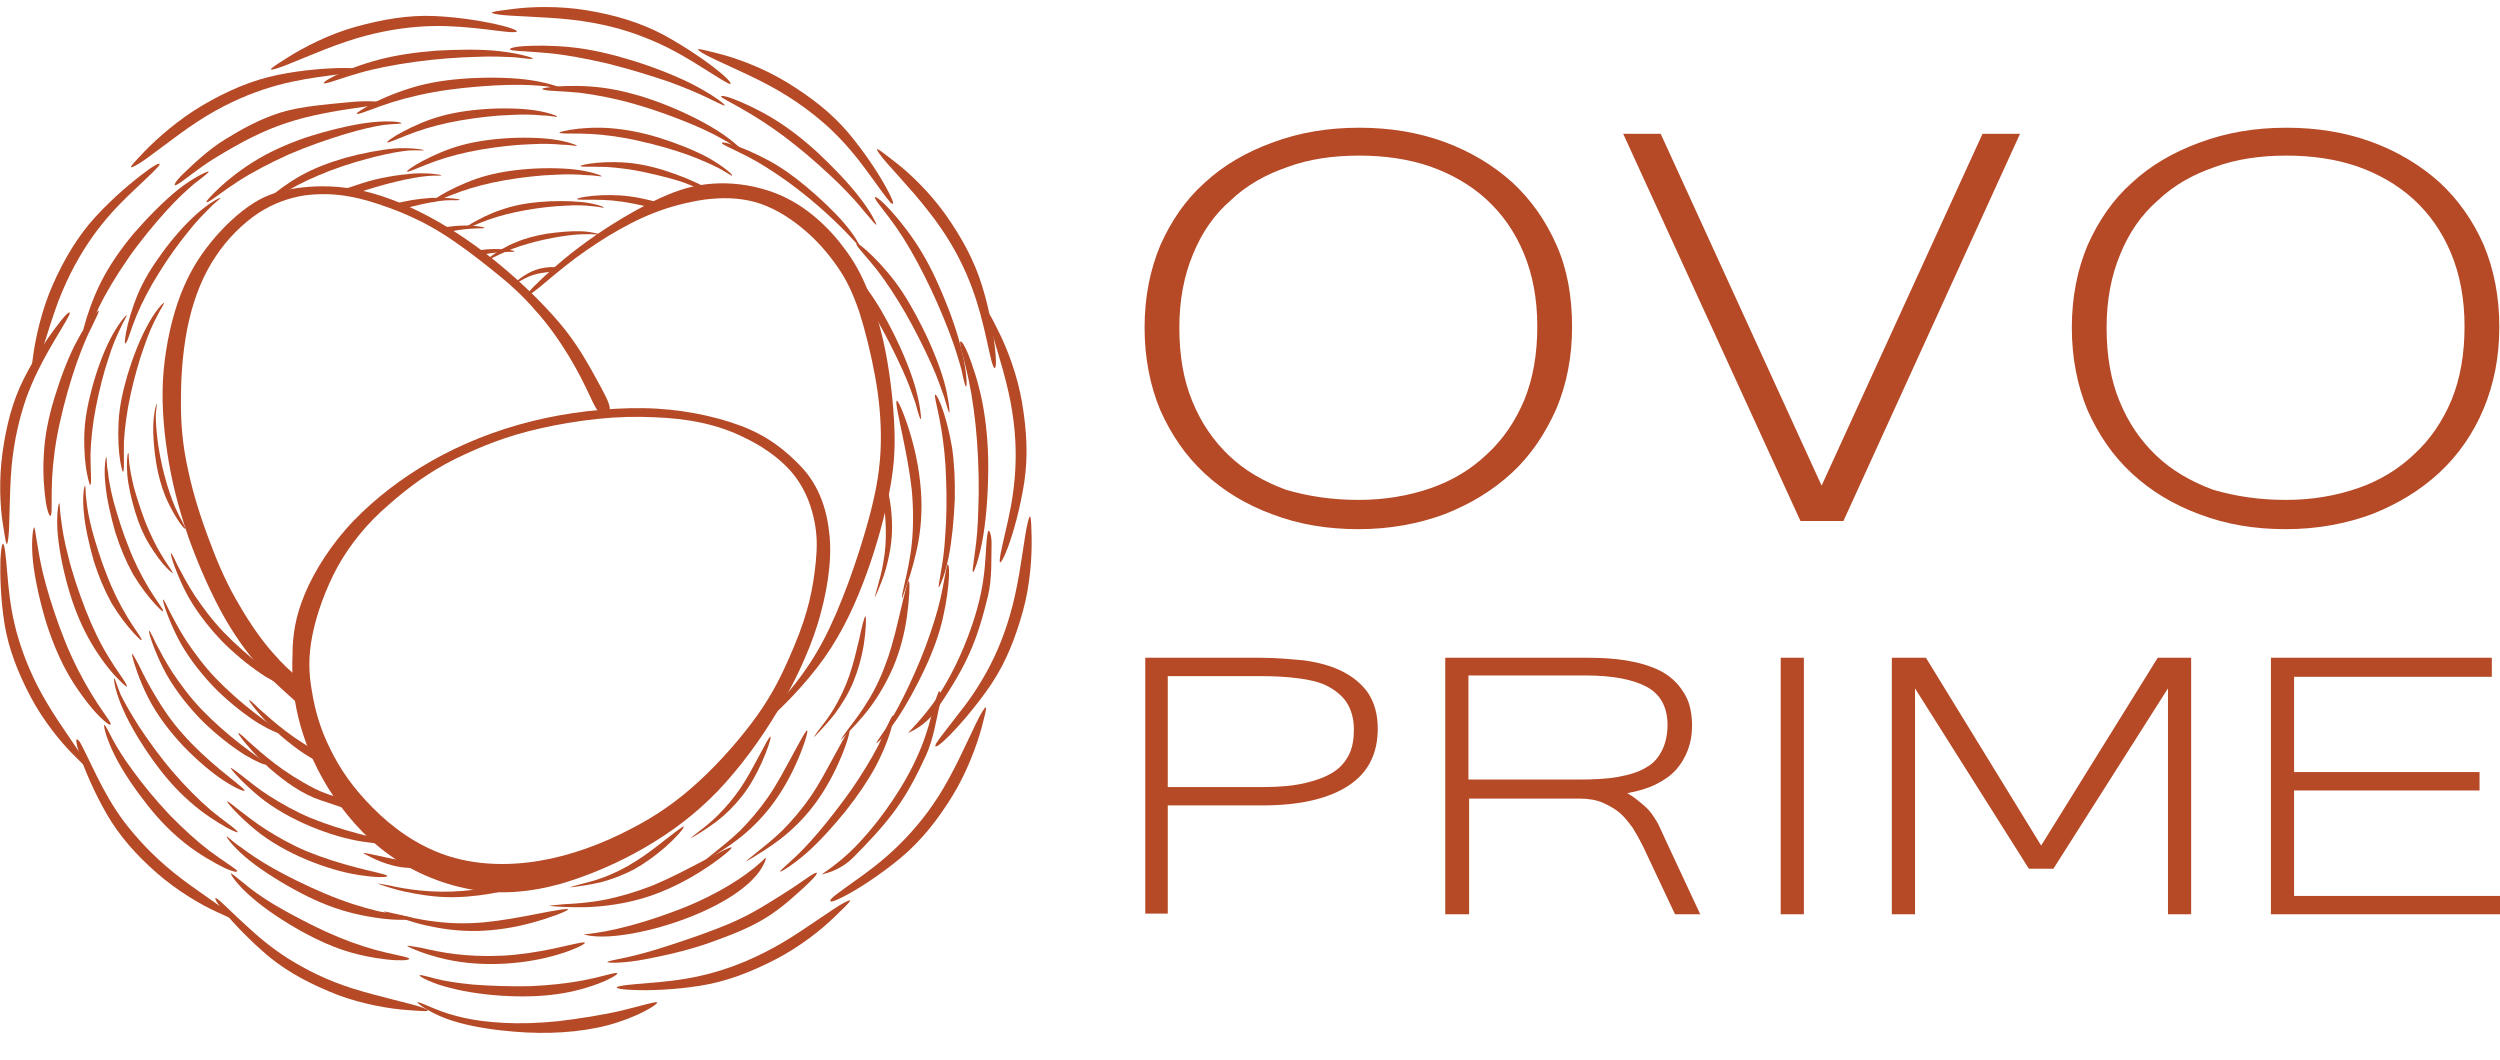
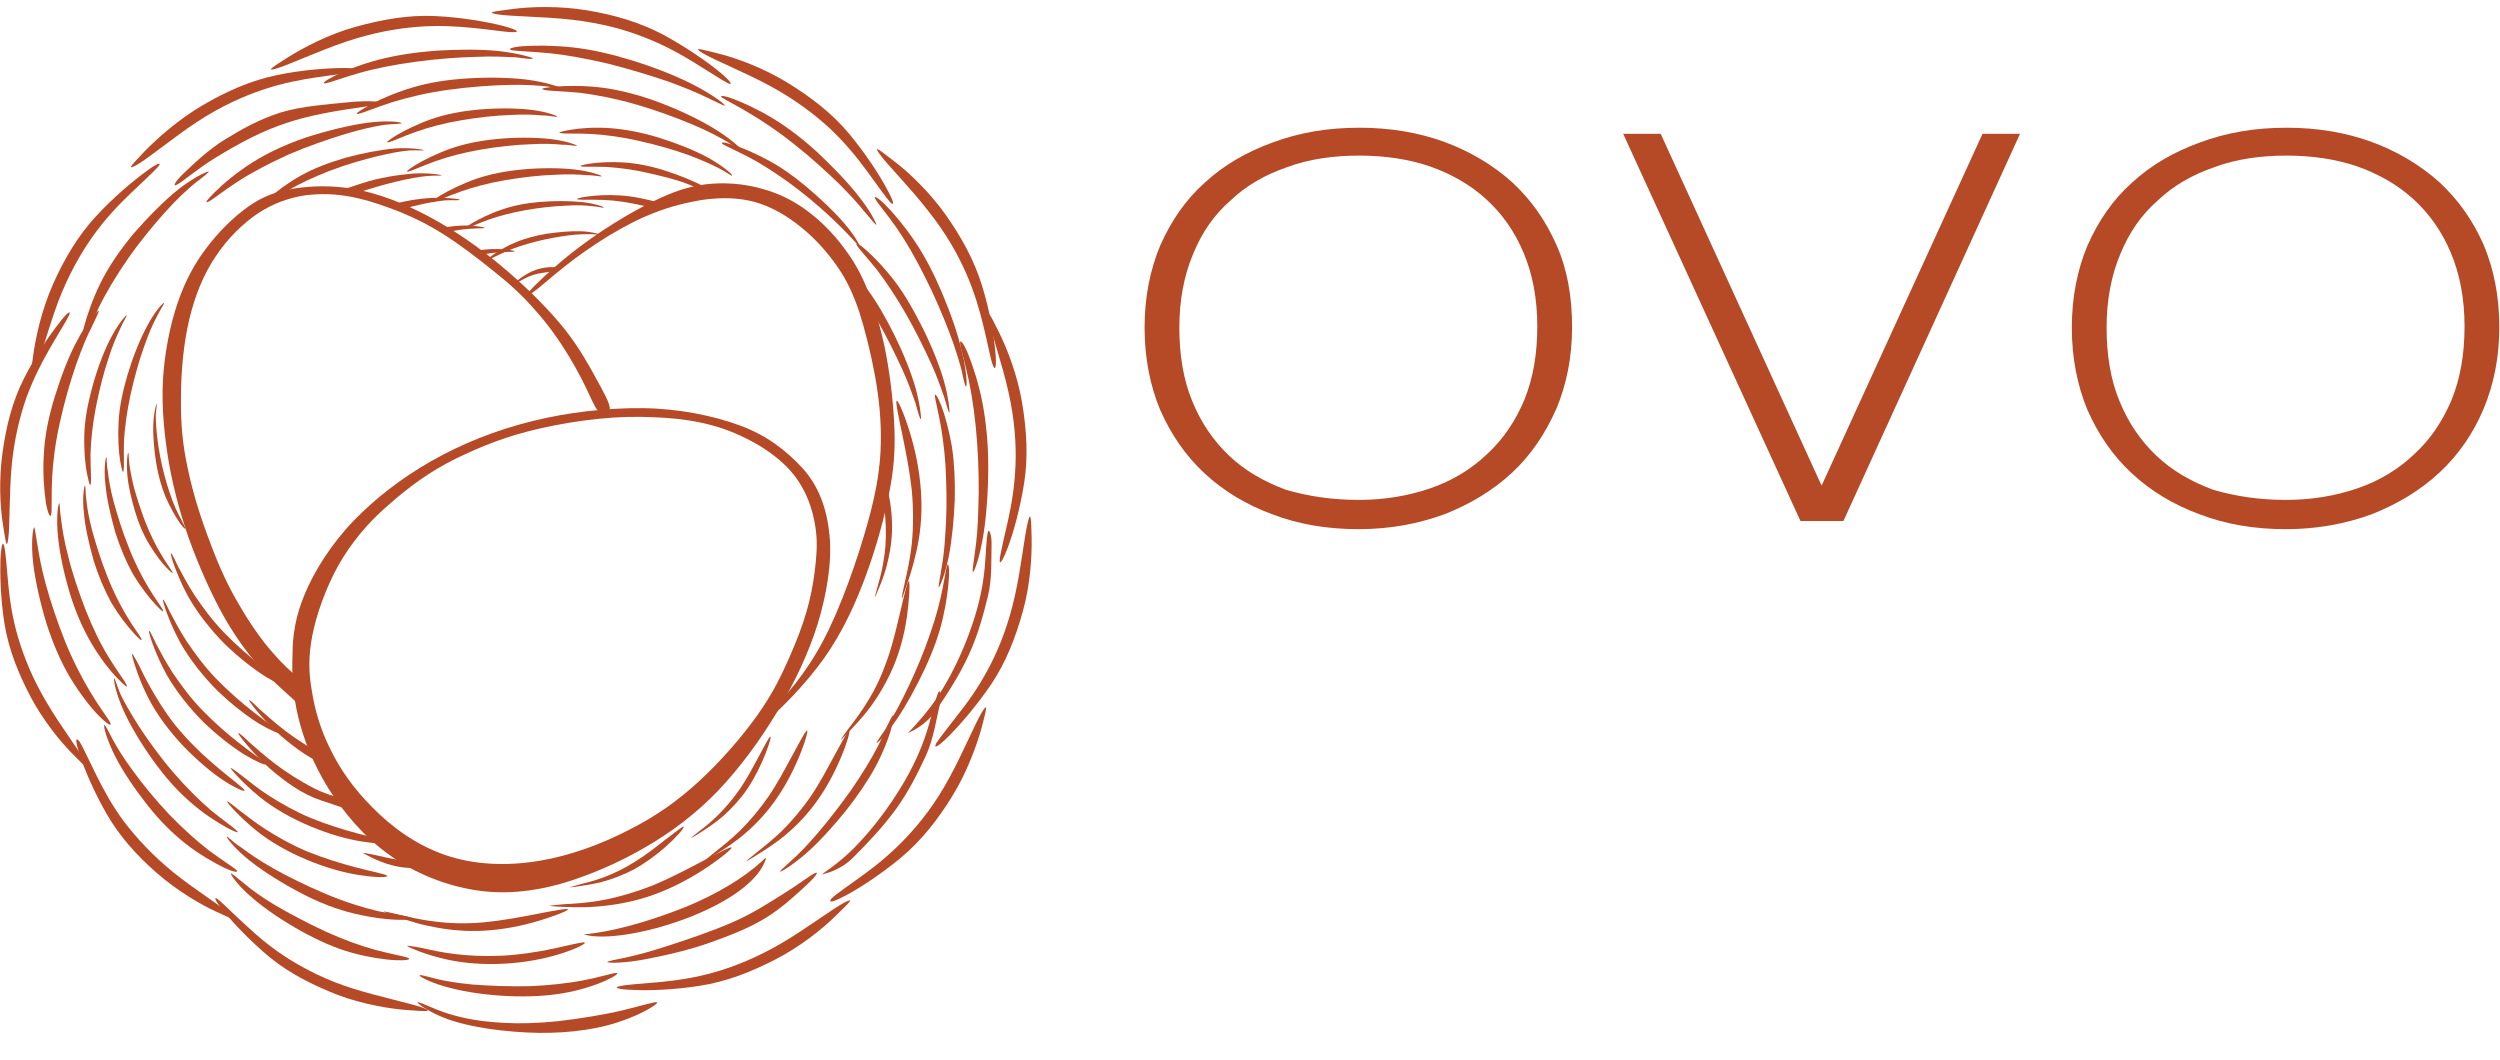
<svg xmlns="http://www.w3.org/2000/svg" width="210" height="89" viewBox="0 0 210 89" fill="none">
  <path fill-rule="evenodd" clip-rule="evenodd" d="M35.261 81.975C35.399 82.113 36.371 82.633 37.794 82.979C39.217 83.36 41.056 83.603 42.722 83.672C44.387 83.741 45.88 83.672 47.302 83.429C48.725 83.187 50.079 82.737 50.911 82.356C51.744 81.975 52.057 81.698 51.71 81.732C51.328 81.767 50.287 82.113 48.968 82.356C47.684 82.598 46.157 82.771 44.492 82.841C42.826 82.875 41.056 82.806 39.703 82.702C38.349 82.564 37.447 82.425 36.614 82.217C35.816 82.009 35.122 81.802 35.261 81.975Z" fill="#B64926" />
  <path fill-rule="evenodd" clip-rule="evenodd" d="M34.358 79.55C34.809 79.793 36.336 80.382 38.002 80.693C39.668 81.005 41.403 81.04 43.034 80.901C44.665 80.763 46.192 80.416 47.337 80.035C48.482 79.654 49.281 79.239 49.107 79.169C48.934 79.1 47.788 79.412 46.469 79.689C45.151 79.966 43.624 80.209 42.166 80.278C40.709 80.347 39.321 80.278 38.21 80.139C37.065 80.001 36.163 79.793 35.399 79.62C34.566 79.481 33.907 79.343 34.358 79.55Z" fill="#B64926" />
  <path fill-rule="evenodd" clip-rule="evenodd" d="M35.087 84.226C35.191 84.399 36.197 85.092 37.516 85.577C38.835 86.061 40.501 86.373 42.028 86.546C43.554 86.719 44.943 86.789 46.261 86.754C47.615 86.719 48.899 86.581 50.113 86.338C51.328 86.096 52.473 85.715 53.48 85.265C54.486 84.815 55.353 84.261 55.18 84.191C55.007 84.122 53.827 84.503 52.23 84.884C50.634 85.265 48.586 85.577 46.851 85.784C45.116 85.958 43.624 85.992 42.34 85.923C41.056 85.854 39.945 85.715 39.008 85.507C38.071 85.299 37.308 85.057 36.544 84.745C35.781 84.434 34.983 84.053 35.087 84.226Z" fill="#B64926" />
  <path fill-rule="evenodd" clip-rule="evenodd" d="M32.901 76.849C33.491 77.057 34.601 77.472 35.85 77.75C37.1 78.027 38.557 78.234 40.084 78.2C41.611 78.165 43.173 77.923 44.7 77.507C46.227 77.091 47.65 76.537 47.719 76.399C47.788 76.26 46.47 76.503 45.047 76.78C43.624 77.057 42.132 77.334 40.674 77.472C39.217 77.611 37.759 77.576 36.51 77.403C35.261 77.265 34.185 76.988 33.456 76.814C32.727 76.641 32.38 76.572 32.276 76.572C32.172 76.572 32.311 76.641 32.901 76.849Z" fill="#B64926" />
  <path fill-rule="evenodd" clip-rule="evenodd" d="M18.811 76.572C19.575 77.507 20.998 79.031 22.663 80.416C24.329 81.767 26.238 82.737 28.355 83.568C30.471 84.364 32.762 84.745 34.254 84.849C35.746 84.953 36.475 85.022 35.503 84.641C34.532 84.295 31.894 83.741 29.673 83.048C27.452 82.356 25.717 81.455 24.26 80.555C22.837 79.654 21.726 78.719 20.685 77.749C19.644 76.814 18.707 75.845 18.291 75.533C17.909 75.256 18.048 75.637 18.811 76.572Z" fill="#B64926" />
  <path fill-rule="evenodd" clip-rule="evenodd" d="M6.7 63.411C7.082 64.589 7.88 66.494 8.956 68.364C10.031 70.234 11.454 71.827 13.155 73.317C14.855 74.806 16.833 75.983 18.221 76.607C19.575 77.23 20.234 77.542 19.471 76.884C18.707 76.191 16.417 74.771 14.612 73.317C12.808 71.862 11.489 70.407 10.448 69.057C9.441 67.706 8.747 66.424 8.123 65.178C7.498 63.931 6.943 62.684 6.665 62.269C6.318 61.853 6.318 62.234 6.7 63.411Z" fill="#B64926" />
  <path fill-rule="evenodd" clip-rule="evenodd" d="M0.037 46.995C0.002 48.208 0.037 50.286 0.384 52.433C0.731 54.545 1.529 56.554 2.57 58.528C3.611 60.502 5.069 62.303 6.145 63.377C7.22 64.451 7.706 64.97 7.22 64.07C6.735 63.169 5.104 61.022 3.924 59.013C2.744 57.039 2.015 55.203 1.529 53.576C1.043 51.948 0.835 50.493 0.696 49.108C0.558 47.723 0.488 46.372 0.349 45.887C0.245 45.402 0.106 45.749 0.037 46.995Z" fill="#B64926" />
  <path fill-rule="evenodd" clip-rule="evenodd" d="M4.93 27.185C4.167 28.155 2.987 29.852 2.015 31.791C1.044 33.696 0.523 35.774 0.211 38.026C-0.102 40.242 0.002 42.562 0.245 44.052C0.488 45.541 0.558 46.233 0.696 45.229C0.835 44.225 0.766 41.523 0.974 39.203C1.182 36.917 1.668 34.978 2.223 33.385C2.813 31.791 3.473 30.51 4.167 29.298C4.861 28.086 5.59 26.943 5.798 26.493C6.006 26.008 5.659 26.216 4.93 27.185Z" fill="#B64926" />
  <path fill-rule="evenodd" clip-rule="evenodd" d="M12.218 14.44C11.177 15.202 9.546 16.553 8.019 18.215C6.526 19.843 5.381 21.783 4.444 23.895C3.507 26.008 2.987 28.363 2.779 29.921C2.57 31.48 2.466 32.207 2.917 31.237C3.334 30.268 4.063 27.566 4.895 25.315C5.763 23.064 6.769 21.298 7.776 19.878C8.782 18.458 9.823 17.349 10.864 16.345C11.905 15.341 12.947 14.406 13.293 13.99C13.641 13.575 13.224 13.678 12.218 14.44Z" fill="#B64926" />
  <path fill-rule="evenodd" clip-rule="evenodd" d="M28.91 5.713C27.626 5.713 25.474 5.851 23.288 6.302C21.102 6.752 19.054 7.652 17.041 8.83C15.029 10.007 13.224 11.601 12.148 12.709C11.072 13.852 10.552 14.371 11.489 13.852C12.426 13.332 14.578 11.531 16.59 10.215C18.603 8.899 20.477 8.068 22.143 7.514C23.808 6.96 25.301 6.683 26.724 6.475C28.146 6.267 29.569 6.128 30.055 5.99C30.576 5.886 30.194 5.713 28.91 5.713Z" fill="#B64926" />
  <path fill-rule="evenodd" clip-rule="evenodd" d="M42.132 2.146C40.882 1.834 38.766 1.453 36.544 1.349C34.324 1.245 32.137 1.626 29.881 2.25C27.626 2.873 25.509 3.981 24.19 4.812C22.872 5.644 22.247 6.059 23.253 5.747C24.294 5.436 26.793 4.258 29.083 3.496C31.339 2.734 33.352 2.388 35.122 2.25C36.892 2.111 38.384 2.215 39.807 2.353C41.264 2.492 42.652 2.734 43.173 2.7C43.693 2.7 43.381 2.457 42.132 2.146Z" fill="#B64926" />
  <path fill-rule="evenodd" clip-rule="evenodd" d="M60.42 6.025C59.449 5.228 57.679 3.981 55.701 2.908C53.722 1.869 51.606 1.245 49.281 0.864C46.99 0.483 44.561 0.553 43.034 0.76C41.472 0.968 40.744 1.037 41.819 1.211C42.861 1.384 45.671 1.384 48.066 1.661C50.46 1.938 52.404 2.457 54.069 3.115C55.701 3.739 57.019 4.466 58.269 5.228C59.518 5.99 60.663 6.752 61.149 6.994C61.6 7.202 61.392 6.821 60.42 6.025Z" fill="#B64926" />
  <path fill-rule="evenodd" clip-rule="evenodd" d="M74.475 15.826C73.885 14.717 72.705 12.882 71.282 11.185C69.859 9.488 68.09 8.137 66.112 6.925C64.133 5.713 61.878 4.882 60.351 4.501C58.824 4.12 58.13 3.912 59.032 4.466C59.934 5.02 62.537 6.059 64.654 7.202C66.771 8.345 68.402 9.592 69.686 10.769C70.97 11.981 71.907 13.124 72.774 14.302C73.642 15.479 74.44 16.622 74.787 17.003C75.169 17.349 75.1 16.969 74.475 15.826Z" fill="#B64926" />
  <path fill-rule="evenodd" clip-rule="evenodd" d="M83.602 29.506C83.498 28.259 83.151 26.112 82.491 23.999C81.832 21.852 80.756 19.912 79.437 18.042C78.084 16.137 76.349 14.475 75.1 13.54C73.85 12.57 73.295 12.12 73.92 12.986C74.544 13.852 76.522 15.826 77.98 17.73C79.472 19.601 80.478 21.402 81.173 22.995C81.867 24.588 82.283 26.042 82.63 27.462C82.977 28.882 83.22 30.268 83.428 30.753C83.602 31.168 83.741 30.787 83.602 29.506Z" fill="#B64926" />
  <path fill-rule="evenodd" clip-rule="evenodd" d="M84.643 46.026C85.094 44.848 85.684 42.77 86.031 40.554C86.378 38.337 86.239 36.155 85.857 33.835C85.476 31.549 84.608 29.298 83.914 27.913C83.22 26.527 82.908 25.835 83.081 26.908C83.255 27.947 84.192 30.579 84.712 32.934C85.233 35.255 85.372 37.298 85.302 39.065C85.233 40.831 84.99 42.285 84.677 43.705C84.365 45.125 84.018 46.476 83.984 46.995C83.914 47.515 84.192 47.203 84.643 46.026Z" fill="#B64926" />
  <path fill-rule="evenodd" clip-rule="evenodd" d="M79.68 61.853C80.583 60.953 82.005 59.325 83.255 57.489C84.504 55.619 85.302 53.576 85.927 51.325C86.552 49.073 86.69 46.684 86.656 45.125C86.621 43.567 86.586 42.84 86.343 43.844C86.066 44.883 85.788 47.653 85.267 49.974C84.747 52.329 84.018 54.234 83.22 55.792C82.422 57.351 81.589 58.597 80.687 59.74C79.819 60.883 78.917 61.992 78.639 62.442C78.396 62.927 78.778 62.753 79.68 61.853Z" fill="#B64926" />
  <path fill-rule="evenodd" clip-rule="evenodd" d="M71.039 75.221C72.15 74.633 73.989 73.455 75.689 72.035C77.39 70.615 78.778 68.849 79.993 66.875C81.207 64.901 82.04 62.65 82.457 61.126C82.838 59.636 83.046 58.909 82.491 59.81C81.936 60.71 80.86 63.308 79.715 65.386C78.57 67.498 77.32 69.091 76.106 70.373C74.891 71.654 73.746 72.589 72.566 73.455C71.386 74.321 70.241 75.083 69.859 75.464C69.512 75.879 69.929 75.81 71.039 75.221Z" fill="#B64926" />
  <path fill-rule="evenodd" clip-rule="evenodd" d="M53.167 83.152C54.451 83.222 56.603 83.152 58.789 82.806C61.01 82.46 63.058 81.663 65.14 80.59C67.222 79.516 69.096 78.027 70.206 76.918C71.317 75.845 71.872 75.325 70.935 75.81C69.998 76.295 67.743 77.992 65.695 79.204C63.613 80.416 61.739 81.178 60.038 81.663C58.338 82.148 56.846 82.356 55.423 82.494C53.965 82.633 52.577 82.702 52.057 82.841C51.502 82.945 51.883 83.118 53.167 83.152Z" fill="#B64926" />
  <path fill-rule="evenodd" clip-rule="evenodd" d="M19.401 73.42C19.471 73.628 20.095 74.494 21.206 75.429C22.316 76.399 23.843 77.403 25.335 78.234C26.793 79.031 28.181 79.654 29.569 80.035C30.957 80.416 32.38 80.624 33.282 80.659C34.185 80.693 34.601 80.59 34.254 80.451C33.907 80.312 32.797 80.139 31.547 79.793C30.263 79.447 28.84 78.927 27.314 78.234C25.821 77.542 24.26 76.711 23.08 76.018C21.935 75.325 21.171 74.771 20.512 74.217C19.887 73.732 19.332 73.213 19.401 73.42Z" fill="#B64926" />
  <path fill-rule="evenodd" clip-rule="evenodd" d="M8.747 60.918C8.713 61.126 8.99 62.165 9.65 63.481C10.309 64.797 11.35 66.321 12.391 67.637C13.432 68.953 14.473 69.992 15.619 70.892C16.764 71.793 18.013 72.485 18.846 72.901C19.679 73.282 20.095 73.317 19.852 73.074C19.575 72.832 18.638 72.243 17.562 71.446C16.521 70.65 15.376 69.611 14.23 68.433C13.085 67.221 11.975 65.87 11.177 64.762C10.379 63.688 9.893 62.892 9.476 62.13C9.094 61.403 8.782 60.745 8.747 60.918Z" fill="#B64926" />
  <path fill-rule="evenodd" clip-rule="evenodd" d="M2.848 44.329C2.744 44.502 2.605 45.679 2.779 47.238C2.952 48.796 3.403 50.736 3.924 52.433C4.479 54.13 5.104 55.584 5.902 56.935C6.7 58.251 7.637 59.463 8.331 60.156C9.025 60.849 9.407 61.056 9.268 60.71C9.094 60.364 8.366 59.429 7.637 58.217C6.908 57.004 6.145 55.55 5.485 53.922C4.826 52.294 4.236 50.493 3.854 49.108C3.473 47.723 3.299 46.718 3.16 45.852C2.987 44.917 2.917 44.121 2.848 44.329Z" fill="#B64926" />
  <path fill-rule="evenodd" clip-rule="evenodd" d="M8.262 26.112C8.088 26.216 7.29 27.081 6.561 28.467C5.798 29.817 5.104 31.688 4.583 33.385C4.063 35.082 3.75 36.675 3.681 38.199C3.577 39.757 3.715 41.246 3.854 42.216C4.028 43.186 4.236 43.567 4.305 43.186C4.375 42.805 4.305 41.593 4.375 40.207C4.444 38.787 4.652 37.16 5.034 35.463C5.416 33.731 5.936 31.93 6.422 30.545C6.908 29.194 7.29 28.259 7.706 27.462C8.053 26.701 8.435 26.008 8.262 26.112Z" fill="#B64926" />
  <path fill-rule="evenodd" clip-rule="evenodd" d="M17.493 14.406C17.284 14.44 16.243 14.925 14.994 15.895C13.779 16.865 12.391 18.285 11.211 19.635C10.066 21.021 9.164 22.337 8.47 23.722C7.776 25.107 7.29 26.562 7.047 27.497C6.804 28.432 6.873 28.917 7.082 28.571C7.29 28.224 7.706 27.116 8.296 25.835C8.921 24.553 9.754 23.168 10.76 21.713C11.767 20.259 12.981 18.804 13.953 17.73C14.925 16.657 15.653 15.999 16.347 15.41C17.076 14.856 17.701 14.371 17.493 14.406Z" fill="#B64926" />
  <path fill-rule="evenodd" clip-rule="evenodd" d="M32.415 8.657C32.207 8.553 30.957 8.414 29.292 8.587C27.626 8.761 25.37 8.899 23.566 9.453C21.726 10.042 20.338 10.838 18.915 11.704C17.493 12.57 16.209 13.817 15.445 14.544C14.682 15.272 14.473 15.722 14.855 15.514C15.237 15.341 16.625 14.163 17.909 13.367C22.733 10.388 25.162 9.73 30.819 8.934C31.756 8.83 32.623 8.761 32.415 8.657Z" fill="#B64926" />
  <path fill-rule="evenodd" clip-rule="evenodd" d="M44.734 4.882C44.561 4.778 43.45 4.466 41.923 4.293C40.362 4.12 38.384 4.154 36.614 4.258C34.844 4.397 33.248 4.639 31.79 5.02C30.333 5.401 28.945 5.955 28.112 6.371C27.279 6.786 26.966 7.064 27.383 6.994C27.765 6.925 28.84 6.509 30.194 6.128C31.513 5.747 33.109 5.436 34.879 5.193C36.614 4.951 38.523 4.812 39.945 4.778C41.403 4.708 42.409 4.778 43.277 4.812C44.11 4.916 44.873 5.02 44.734 4.882Z" fill="#B64926" />
  <path fill-rule="evenodd" clip-rule="evenodd" d="M60.871 8.83C60.767 8.657 59.795 7.929 58.338 7.167C56.88 6.406 54.937 5.644 53.133 5.089C51.328 4.535 49.697 4.154 48.101 3.981C46.504 3.808 44.943 3.808 43.971 3.877C42.999 3.947 42.583 4.12 42.999 4.224C43.416 4.293 44.63 4.328 46.088 4.466C47.545 4.605 49.211 4.916 51.016 5.332C52.82 5.782 54.729 6.371 56.152 6.856C57.575 7.375 58.546 7.791 59.414 8.206C60.281 8.622 61.01 9.003 60.871 8.83Z" fill="#B64926" />
  <path fill-rule="evenodd" clip-rule="evenodd" d="M73.607 18.839C73.573 18.666 73.087 17.696 72.15 16.518C71.248 15.341 69.929 13.99 68.68 12.813C67.43 11.67 66.216 10.735 64.966 9.973C63.717 9.211 62.433 8.622 61.6 8.31C60.767 7.999 60.386 7.999 60.663 8.206C60.975 8.414 61.947 8.899 63.092 9.592C64.237 10.284 65.522 11.15 66.805 12.189C68.124 13.228 69.443 14.44 70.449 15.41C71.421 16.38 72.08 17.107 72.601 17.765C73.191 18.423 73.642 19.047 73.607 18.839Z" fill="#B64926" />
  <path fill-rule="evenodd" clip-rule="evenodd" d="M81.173 32.45C81.242 32.276 81.173 31.099 80.826 29.61C80.478 28.086 79.819 26.216 79.125 24.588C78.431 22.96 77.702 21.54 76.835 20.259C75.967 18.977 75.03 17.869 74.371 17.211C73.711 16.553 73.33 16.38 73.538 16.726C73.711 17.073 74.475 17.938 75.273 19.081C76.071 20.224 76.869 21.609 77.668 23.203C78.466 24.761 79.195 26.493 79.715 27.843C80.236 29.194 80.513 30.164 80.756 31.03C80.93 31.861 81.103 32.623 81.173 32.45Z" fill="#B64926" />
  <path fill-rule="evenodd" clip-rule="evenodd" d="M81.763 48.034C81.901 47.861 82.318 46.684 82.595 44.987C82.873 43.324 83.012 41.142 83.012 39.168C83.012 37.229 82.838 35.497 82.526 33.835C82.214 32.207 81.693 30.649 81.311 29.713C80.93 28.778 80.617 28.432 80.652 28.848C80.687 29.263 81.069 30.476 81.381 31.965C81.693 33.454 81.936 35.22 82.075 37.125C82.214 39.03 82.248 41.108 82.179 42.701C82.144 44.294 82.04 45.368 81.901 46.337C81.763 47.342 81.624 48.208 81.763 48.034Z" fill="#B64926" />
  <path fill-rule="evenodd" clip-rule="evenodd" d="M76.279 61.576C76.453 61.472 77.668 61.022 78.605 59.706C79.507 58.39 80.617 56.693 81.381 54.996C82.144 53.333 82.595 51.671 82.977 50.112C83.359 48.589 83.255 46.788 83.29 45.818C83.324 44.848 83.046 44.329 82.977 44.71C82.665 46.199 83.046 48.45 81.658 52.502C80.791 55.065 79.68 57.178 78.605 58.771C77.529 60.329 76.245 61.576 76.279 61.576Z" fill="#B64926" />
  <path fill-rule="evenodd" clip-rule="evenodd" d="M9.58 57.004C9.546 57.212 9.754 58.286 10.344 59.602C10.934 60.953 11.905 62.546 12.877 63.896C13.849 65.247 14.855 66.39 15.931 67.325C17.007 68.295 18.221 69.057 19.02 69.507C19.818 69.922 20.13 70.026 19.887 69.784C19.644 69.507 18.707 68.883 17.701 68.052C16.694 67.186 15.619 66.113 14.543 64.866C13.467 63.619 12.426 62.165 11.697 61.056C10.968 59.913 10.517 59.117 10.136 58.355C9.789 57.524 9.615 56.831 9.58 57.004Z" fill="#B64926" />
  <path fill-rule="evenodd" clip-rule="evenodd" d="M19.054 70.303C19.124 70.511 19.818 71.377 20.998 72.312C22.177 73.247 23.808 74.252 25.335 75.048C26.862 75.845 28.32 76.399 29.777 76.745C31.235 77.091 32.693 77.265 33.63 77.265C34.566 77.265 34.913 77.23 34.566 77.091C34.219 76.953 33.074 76.814 31.756 76.537C30.437 76.226 28.91 75.741 27.348 75.083C25.787 74.425 24.156 73.628 22.941 72.936C21.726 72.243 20.928 71.689 20.234 71.169C19.471 70.684 18.985 70.096 19.054 70.303Z" fill="#B64926" />
  <path fill-rule="evenodd" clip-rule="evenodd" d="M4.965 42.285C4.861 42.459 4.722 43.567 4.861 44.987C4.999 46.441 5.381 48.242 5.867 49.835C6.353 51.428 6.943 52.779 7.672 54.026C8.4 55.273 9.268 56.381 9.893 57.004C10.517 57.662 10.795 57.836 10.621 57.524C10.483 57.178 9.789 56.312 9.129 55.203C8.435 54.095 7.776 52.71 7.186 51.221C6.596 49.697 6.041 48.034 5.728 46.718C5.381 45.402 5.242 44.502 5.138 43.671C4.999 42.84 5.034 42.112 4.965 42.285Z" fill="#B64926" />
  <path fill-rule="evenodd" clip-rule="evenodd" d="M7.116 40.831C7.047 40.969 6.908 41.87 7.047 43.082C7.151 44.294 7.498 45.783 7.88 47.134C8.296 48.45 8.782 49.593 9.372 50.666C9.997 51.706 10.726 52.641 11.246 53.195C11.767 53.749 11.975 53.922 11.871 53.645C11.732 53.368 11.177 52.641 10.621 51.706C10.066 50.77 9.476 49.627 8.99 48.346C8.47 47.065 8.053 45.679 7.741 44.571C7.463 43.498 7.325 42.701 7.255 42.008C7.151 41.316 7.221 40.692 7.116 40.831Z" fill="#B64926" />
  <path fill-rule="evenodd" clip-rule="evenodd" d="M10.621 26.493C10.483 26.562 9.858 27.324 9.268 28.467C8.678 29.61 8.123 31.134 7.741 32.553C7.359 33.973 7.116 35.255 7.082 36.536C7.047 37.818 7.151 39.065 7.325 39.861C7.498 40.658 7.568 40.935 7.637 40.588C7.672 40.277 7.602 39.272 7.602 38.129C7.637 36.986 7.776 35.636 8.053 34.216C8.331 32.796 8.713 31.272 9.094 30.164C9.441 29.021 9.789 28.259 10.101 27.601C10.379 26.943 10.76 26.423 10.621 26.493Z" fill="#B64926" />
-   <path fill-rule="evenodd" clip-rule="evenodd" d="M18.499 16.622C18.325 16.657 17.493 17.107 16.521 17.973C15.549 18.839 14.473 20.051 13.606 21.263C12.738 22.441 12.044 23.584 11.558 24.761C11.072 25.939 10.726 27.151 10.587 27.947C10.448 28.744 10.448 29.021 10.621 28.744C10.795 28.467 11.038 27.532 11.489 26.458C11.94 25.384 12.565 24.172 13.328 22.96C14.092 21.713 14.994 20.466 15.757 19.531C16.486 18.596 17.076 18.008 17.597 17.488C18.117 16.934 18.672 16.588 18.499 16.622Z" fill="#B64926" />
  <path fill-rule="evenodd" clip-rule="evenodd" d="M33.699 10.319C33.525 10.215 32.346 10.111 30.819 10.319C29.292 10.527 27.348 11.012 25.648 11.566C23.947 12.155 22.524 12.813 21.206 13.644C19.887 14.475 18.742 15.445 18.048 16.137C17.354 16.83 17.146 17.107 17.527 16.934C17.874 16.761 18.811 15.999 19.991 15.237C21.171 14.475 22.629 13.713 24.225 12.986C25.821 12.293 27.626 11.67 29.014 11.254C30.402 10.838 31.374 10.631 32.241 10.492C33.109 10.388 33.907 10.423 33.699 10.319Z" fill="#B64926" />
  <path fill-rule="evenodd" clip-rule="evenodd" d="M47.476 7.548C47.303 7.41 46.227 6.994 44.7 6.752C43.173 6.509 41.16 6.475 39.39 6.579C37.62 6.683 36.024 6.925 34.566 7.375C33.074 7.825 31.686 8.449 30.853 8.934C30.02 9.419 29.743 9.626 30.125 9.557C30.506 9.488 31.617 9.003 32.935 8.587C34.289 8.172 35.885 7.791 37.62 7.548C39.355 7.306 41.264 7.167 42.687 7.133C44.145 7.098 45.116 7.167 46.019 7.271C46.886 7.41 47.615 7.687 47.476 7.548Z" fill="#B64926" />
  <path fill-rule="evenodd" clip-rule="evenodd" d="M46.782 9.765C46.643 9.661 45.741 9.349 44.492 9.211C43.242 9.072 41.611 9.072 40.154 9.211C38.696 9.349 37.447 9.592 36.232 10.007C35.052 10.423 33.942 10.977 33.248 11.393C32.588 11.808 32.346 12.016 32.658 11.947C32.97 11.877 33.838 11.462 34.913 11.081C35.989 10.7 37.273 10.354 38.696 10.111C40.119 9.869 41.646 9.696 42.826 9.661C44.006 9.592 44.804 9.626 45.533 9.696C46.296 9.696 46.886 9.903 46.782 9.765Z" fill="#B64926" />
  <path fill-rule="evenodd" clip-rule="evenodd" d="M62.433 12.778C62.364 12.57 61.531 11.774 60.212 10.942C58.893 10.111 57.089 9.245 55.423 8.622C53.757 7.999 52.196 7.583 50.669 7.375C49.142 7.167 47.615 7.202 46.643 7.271C45.671 7.375 45.324 7.444 45.706 7.548C46.088 7.652 47.268 7.652 48.691 7.791C50.079 7.964 51.71 8.276 53.376 8.761C55.076 9.245 56.846 9.903 58.164 10.458C59.483 11.012 60.386 11.497 61.149 11.947C61.912 12.432 62.502 12.951 62.433 12.778Z" fill="#B64926" />
  <path fill-rule="evenodd" clip-rule="evenodd" d="M72.219 20.674C72.184 20.501 71.733 19.705 70.9 18.735C70.068 17.765 68.888 16.657 67.777 15.722C66.667 14.787 65.591 14.025 64.48 13.436C63.37 12.847 62.259 12.362 61.531 12.155C60.802 11.912 60.455 11.912 60.733 12.12C61.01 12.293 61.878 12.674 62.884 13.194C63.891 13.713 65.001 14.44 66.181 15.272C67.326 16.103 68.541 17.107 69.408 17.904C70.276 18.7 70.866 19.289 71.352 19.808C71.838 20.328 72.254 20.813 72.219 20.674Z" fill="#B64926" />
  <path fill-rule="evenodd" clip-rule="evenodd" d="M79.75 34.631C79.784 34.458 79.68 33.419 79.299 32.034C78.917 30.683 78.223 28.986 77.494 27.532C76.765 26.077 76.037 24.796 75.204 23.687C74.371 22.579 73.434 21.609 72.774 21.021C72.15 20.466 71.803 20.293 71.976 20.605C72.15 20.917 72.879 21.679 73.677 22.683C74.44 23.687 75.273 24.934 76.071 26.32C76.869 27.705 77.633 29.263 78.188 30.476C78.743 31.688 79.021 32.553 79.299 33.315C79.541 34.112 79.715 34.805 79.75 34.631Z" fill="#B64926" />
  <path fill-rule="evenodd" clip-rule="evenodd" d="M78.882 49.316C78.986 49.177 79.403 48.208 79.68 46.822C79.958 45.437 80.132 43.636 80.201 41.974C80.236 40.346 80.166 38.891 79.958 37.506C79.715 36.121 79.368 34.839 79.056 34.043C78.743 33.246 78.5 32.934 78.535 33.315C78.57 33.662 78.847 34.701 79.056 35.947C79.264 37.194 79.437 38.684 79.472 40.277C79.541 41.87 79.507 43.601 79.403 44.917C79.333 46.233 79.195 47.134 79.056 47.931C78.917 48.762 78.778 49.454 78.882 49.316Z" fill="#B64926" />
  <path fill-rule="evenodd" clip-rule="evenodd" d="M73.642 62.407C73.816 62.338 74.544 61.576 75.343 60.398C76.141 59.221 77.008 57.628 77.702 56.139C78.396 54.649 78.882 53.299 79.195 51.948C79.507 50.597 79.68 49.247 79.715 48.415C79.75 47.55 79.646 47.203 79.541 47.55C79.437 47.896 79.299 48.935 79.021 50.182C78.743 51.428 78.292 52.848 77.737 54.338C77.182 55.827 76.453 57.42 75.863 58.597C75.273 59.775 74.787 60.572 74.371 61.264C73.92 61.922 73.503 62.511 73.642 62.407Z" fill="#B64926" />
  <path fill-rule="evenodd" clip-rule="evenodd" d="M65.556 73.213C65.73 73.178 66.632 72.624 67.708 71.689C68.784 70.754 69.998 69.403 71.039 68.122C72.046 66.84 72.879 65.628 73.538 64.416C74.197 63.169 74.683 61.922 74.891 61.091C75.134 60.26 75.134 59.879 74.926 60.191C74.718 60.502 74.336 61.472 73.781 62.615C73.191 63.758 72.427 65.005 71.525 66.321C70.588 67.637 69.547 68.987 68.68 69.992C67.812 70.996 67.187 71.654 66.563 72.208C65.938 72.797 65.383 73.247 65.556 73.213Z" fill="#B64926" />
  <path fill-rule="evenodd" clip-rule="evenodd" d="M69.026 73.455C69.235 73.386 70.519 73.178 71.664 72.035C72.809 70.892 74.197 69.438 75.273 67.948C76.349 66.459 77.112 64.901 77.772 63.481C78.431 62.061 78.674 60.26 78.917 59.325C79.125 58.39 78.952 57.801 78.813 58.182C78.223 59.567 78.153 61.853 76.002 65.593C74.648 67.914 73.156 69.784 71.803 71.169C70.519 72.485 68.992 73.455 69.026 73.455Z" fill="#B64926" />
  <path fill-rule="evenodd" clip-rule="evenodd" d="M51.05 80.832C51.259 80.901 52.508 80.901 54.139 80.59C55.805 80.278 57.956 79.793 59.761 79.135C61.184 78.615 62.815 78.027 64.342 77.091C65.695 76.26 66.91 75.118 67.847 74.252C68.575 73.559 68.818 73.178 68.436 73.351C68.055 73.524 67.083 74.286 65.799 75.083C64.515 75.879 63.266 76.711 61.531 77.472C59.795 78.234 57.609 78.962 56.117 79.447C54.625 79.931 53.584 80.209 52.647 80.416C51.675 80.624 50.842 80.763 51.05 80.832Z" fill="#B64926" />
  <path fill-rule="evenodd" clip-rule="evenodd" d="M49.107 78.511C52.404 79.412 62.572 76.364 64.237 72.416C64.446 71.897 64.307 72.035 63.96 72.381C62.537 73.698 60.212 75.117 57.575 76.191C52.681 78.13 49.87 78.408 49.142 78.477C49.072 78.477 49.003 78.477 49.107 78.511Z" fill="#B64926" />
  <path fill-rule="evenodd" clip-rule="evenodd" d="M46.886 76.156C47.545 76.191 48.76 76.26 50.079 76.156C51.432 76.052 52.924 75.81 54.416 75.325C55.909 74.84 57.401 74.113 58.789 73.247C60.177 72.381 61.426 71.377 61.461 71.204C61.496 71.031 60.247 71.689 58.928 72.381C57.609 73.074 56.221 73.801 54.798 74.39C53.375 74.944 51.953 75.36 50.669 75.602C49.385 75.845 48.205 75.914 47.441 75.949C46.678 76.018 46.296 76.052 46.192 76.087C46.088 76.087 46.227 76.122 46.886 76.156Z" fill="#B64926" />
  <path fill-rule="evenodd" clip-rule="evenodd" d="M63.231 72.035C63.717 71.723 64.619 71.204 65.556 70.477C66.493 69.749 67.43 68.849 68.263 67.775C69.096 66.702 69.825 65.455 70.415 64.139C71.005 62.857 71.421 61.507 71.352 61.368C71.282 61.23 70.727 62.303 70.102 63.446C69.478 64.589 68.853 65.801 68.09 66.909C67.326 68.018 66.493 68.987 65.695 69.784C64.862 70.581 64.064 71.204 63.544 71.62C63.023 72.035 62.78 72.243 62.711 72.312C62.606 72.416 62.711 72.347 63.231 72.035Z" fill="#B64926" />
  <path fill-rule="evenodd" clip-rule="evenodd" d="M59.691 72.035C60.177 71.723 61.08 71.204 62.017 70.477C62.953 69.749 63.891 68.849 64.723 67.775C65.556 66.702 66.285 65.455 66.875 64.139C67.465 62.857 67.881 61.507 67.812 61.368C67.743 61.23 67.187 62.303 66.563 63.446C65.938 64.589 65.313 65.801 64.55 66.909C63.786 68.018 62.953 68.987 62.155 69.784C61.322 70.581 60.524 71.204 60.004 71.62C59.483 72.035 59.24 72.243 59.171 72.312C59.067 72.416 59.206 72.347 59.691 72.035Z" fill="#B64926" />
  <path fill-rule="evenodd" clip-rule="evenodd" d="M58.407 70.2C58.789 69.957 59.483 69.541 60.212 68.987C60.941 68.433 61.669 67.706 62.329 66.875C62.988 66.044 63.543 65.039 63.995 64.035C64.446 63.031 64.793 61.992 64.723 61.888C64.654 61.784 64.237 62.615 63.752 63.515C63.266 64.416 62.78 65.351 62.19 66.217C61.6 67.083 60.941 67.844 60.316 68.468C59.691 69.091 59.067 69.576 58.65 69.888C58.234 70.2 58.06 70.373 57.991 70.442C57.922 70.477 58.026 70.407 58.407 70.2Z" fill="#B64926" />
  <path fill-rule="evenodd" clip-rule="evenodd" d="M71.143 61.645C71.56 61.195 72.323 60.433 73.052 59.463C73.781 58.494 74.475 57.316 75.03 56.035C75.585 54.719 75.967 53.299 76.175 51.844C76.383 50.389 76.453 48.935 76.349 48.831C76.245 48.727 75.967 49.939 75.655 51.255C75.343 52.571 75.03 53.957 74.579 55.273C74.128 56.589 73.573 57.801 72.948 58.805C72.358 59.81 71.699 60.641 71.282 61.195C70.866 61.749 70.692 62.026 70.623 62.13C70.623 62.165 70.727 62.061 71.143 61.645Z" fill="#B64926" />
-   <path fill-rule="evenodd" clip-rule="evenodd" d="M68.68 61.611C68.992 61.264 69.582 60.675 70.137 59.948C70.692 59.186 71.248 58.32 71.664 57.316C72.08 56.312 72.393 55.203 72.566 54.095C72.74 52.987 72.775 51.879 72.705 51.775C72.636 51.671 72.393 52.641 72.184 53.645C71.942 54.649 71.699 55.723 71.352 56.727C71.005 57.732 70.553 58.667 70.102 59.429C69.651 60.225 69.131 60.849 68.818 61.264C68.506 61.68 68.367 61.888 68.332 61.957C68.263 62.026 68.332 61.957 68.68 61.611Z" fill="#B64926" />
  <path fill-rule="evenodd" clip-rule="evenodd" d="M73.677 49.766C73.85 49.35 74.197 48.589 74.44 47.688C74.683 46.788 74.891 45.749 74.926 44.675C74.961 43.601 74.857 42.459 74.614 41.35C74.371 40.242 74.024 39.168 73.92 39.134C73.816 39.065 73.954 40.034 74.093 41.073C74.232 42.112 74.371 43.186 74.405 44.259C74.44 45.333 74.371 46.337 74.197 47.238C74.058 48.138 73.816 48.9 73.677 49.42C73.538 49.939 73.469 50.182 73.469 50.251C73.434 50.286 73.503 50.182 73.677 49.766Z" fill="#B64926" />
  <path fill-rule="evenodd" clip-rule="evenodd" d="M76.037 49.524C76.279 48.866 76.661 47.723 76.974 46.337C77.286 44.987 77.459 43.428 77.39 41.8C77.32 40.173 77.043 38.476 76.592 36.883C76.141 35.255 75.516 33.731 75.343 33.662C75.169 33.592 75.481 35.012 75.794 36.502C76.106 37.991 76.418 39.619 76.592 41.177C76.731 42.736 76.731 44.294 76.592 45.645C76.453 46.995 76.175 48.173 76.002 48.935C75.828 49.697 75.759 50.078 75.759 50.216C75.759 50.32 75.828 50.182 76.037 49.524Z" fill="#B64926" />
  <path fill-rule="evenodd" clip-rule="evenodd" d="M77.355 35.186C77.39 35.012 77.286 33.973 76.904 32.588C76.522 31.237 75.828 29.54 75.1 28.086C74.371 26.631 73.642 25.35 72.809 24.241C71.976 23.133 71.039 22.163 70.38 21.575C69.755 21.021 69.408 20.848 69.582 21.159C69.755 21.471 70.484 22.233 71.282 23.237C72.046 24.241 72.879 25.488 73.677 26.874C74.475 28.259 75.238 29.817 75.794 31.03C76.349 32.242 76.626 33.108 76.904 33.87C77.112 34.666 77.32 35.359 77.355 35.186Z" fill="#B64926" />
  <path fill-rule="evenodd" clip-rule="evenodd" d="M44.908 23.999C45.741 23.168 47.476 21.575 49.385 20.224C51.259 18.873 53.271 17.696 54.902 16.899C56.533 16.103 57.852 15.652 59.31 15.479C60.767 15.306 62.398 15.41 63.89 15.826C65.383 16.207 66.736 16.899 67.881 17.765C69.026 18.631 70.033 19.67 70.831 20.744C71.664 21.817 72.323 22.96 72.913 24.449C73.503 25.939 74.058 27.774 74.44 29.817C74.822 31.861 75.065 34.147 75.134 36.051C75.204 37.956 75.065 39.515 74.683 41.454C74.301 43.394 73.677 45.749 72.809 48.138C71.942 50.528 70.831 53.022 69.235 55.273C67.638 57.524 65.556 59.567 64.654 60.329C63.752 61.091 64.029 60.606 65.001 59.533C65.973 58.424 67.604 56.727 69.131 53.853C70.657 50.978 72.046 46.926 72.879 43.948C73.711 40.969 73.954 39.065 73.989 37.194C74.024 35.324 73.85 33.489 73.503 31.584C73.156 29.679 72.67 27.739 72.184 26.216C71.664 24.692 71.143 23.549 70.345 22.406C69.547 21.263 68.541 20.086 67.326 19.116C66.146 18.146 64.793 17.349 63.405 16.969C62.017 16.588 60.628 16.588 59.206 16.761C57.783 16.969 56.291 17.349 54.972 17.869C53.618 18.389 52.404 19.047 51.12 19.808C49.836 20.605 48.517 21.506 47.407 22.406C46.261 23.306 45.324 24.172 44.769 24.553C44.214 24.969 44.075 24.83 44.908 23.999Z" fill="#B64926" />
  <path fill-rule="evenodd" clip-rule="evenodd" d="M25.613 49.87C26.411 47.965 27.834 45.679 29.743 43.705C33.317 40.034 38.419 36.917 44.769 35.359C47.719 34.631 51.016 34.251 54 34.285C56.985 34.32 59.9 34.908 62.155 35.74C64.411 36.571 66.007 37.818 67.395 39.307C68.784 40.831 69.478 42.77 69.686 45.021C69.894 47.273 69.443 49.905 68.68 52.433C67.881 54.961 66.736 57.351 65.313 59.74C63.891 62.13 62.155 64.485 60.316 66.424C58.442 68.364 56.464 69.853 54.208 71.169C51.953 72.485 49.454 73.559 47.059 74.252C44.665 74.91 42.34 75.152 39.911 74.771C37.481 74.39 34.879 73.386 32.727 71.827C30.576 70.303 28.84 68.225 27.556 66.182C26.307 64.139 25.509 62.13 25.058 60.26C24.607 58.39 24.503 56.658 24.572 55.03C24.572 53.368 24.815 51.775 25.613 49.87ZM26.238 53.368C25.891 55.134 25.925 56.554 26.203 58.078C26.446 59.602 26.897 61.23 27.73 62.892C28.528 64.554 29.673 66.217 31.304 67.844C32.901 69.472 34.983 70.996 37.412 71.827C39.841 72.659 42.583 72.762 45.29 72.312C47.996 71.862 50.634 70.858 52.89 69.68C55.145 68.537 56.95 67.256 58.754 65.593C60.559 63.931 62.329 61.888 63.613 60.087C64.897 58.286 65.66 56.693 66.285 55.273C66.91 53.853 67.395 52.606 67.743 51.394C68.09 50.216 68.298 49.108 68.436 48C68.575 46.892 68.68 45.749 68.541 44.606C68.402 43.428 68.055 42.216 67.534 41.212C67.014 40.207 66.389 39.445 65.556 38.718C64.723 37.991 63.717 37.333 62.641 36.813C60.177 35.566 57.644 35.151 54.902 35.047C53.41 34.978 51.883 35.012 50.218 35.186C48.552 35.359 46.747 35.67 45.394 35.982C42.479 36.64 40.397 37.506 38.245 38.545C36.093 39.619 34.393 40.865 32.623 42.424C30.853 43.948 29.465 45.645 28.389 47.55C27.348 49.454 26.585 51.602 26.238 53.368Z" fill="#B64926" />
  <path fill-rule="evenodd" clip-rule="evenodd" d="M24.815 58.909C24.19 58.32 23.149 57.455 22.108 56.346C21.067 55.238 20.026 53.887 18.915 51.983C17.805 50.043 16.694 47.55 15.827 45.125C14.994 42.701 14.404 40.38 14.057 38.06C13.71 35.74 13.537 33.419 13.745 31.134C13.953 28.848 14.473 26.562 15.168 24.761C15.862 22.96 16.694 21.609 17.735 20.328C18.777 19.047 20.026 17.869 21.275 17.073C22.524 16.276 23.809 15.93 25.301 15.756C26.793 15.583 28.528 15.583 30.506 16.034C32.484 16.484 34.705 17.419 36.822 18.631C38.939 19.843 40.917 21.298 42.756 22.891C44.596 24.484 46.227 26.146 47.476 27.705C48.691 29.263 49.489 30.718 50.113 31.861C50.738 33.004 51.224 33.87 51.224 34.32C51.224 34.77 50.738 34.839 50.426 34.666C50.113 34.493 49.94 34.077 49.558 33.281C49.176 32.45 48.587 31.237 47.788 29.921C46.99 28.605 46.019 27.22 44.943 26.042C43.902 24.83 42.791 23.826 41.438 22.752C40.119 21.679 38.557 20.501 37.239 19.67C35.92 18.839 34.844 18.319 33.595 17.8C32.346 17.315 30.992 16.83 29.604 16.553C28.25 16.276 26.897 16.241 25.578 16.415C24.26 16.622 22.976 17.073 21.692 17.904C20.408 18.77 19.124 20.016 18.117 21.54C17.111 23.029 16.382 24.796 15.896 26.839C15.41 28.882 15.202 31.272 15.202 33.419C15.168 35.532 15.341 37.437 15.792 39.445C16.209 41.454 16.903 43.636 17.666 45.61C18.395 47.584 19.193 49.316 20.13 50.874C21.032 52.433 22.039 53.853 22.906 54.822C23.774 55.827 24.433 56.416 24.884 56.762C25.301 57.108 25.474 57.212 25.613 57.766C25.752 58.286 25.856 59.221 25.821 59.533C25.683 59.81 25.474 59.498 24.815 58.909Z" fill="#B64926" />
  <path fill-rule="evenodd" clip-rule="evenodd" d="M48.309 74.494C48.76 74.425 49.558 74.321 50.46 74.113C51.363 73.871 52.3 73.524 53.237 73.04C54.174 72.52 55.076 71.862 55.909 71.135C56.742 70.407 57.47 69.576 57.436 69.438C57.436 69.334 56.672 69.922 55.874 70.546C55.076 71.169 54.243 71.827 53.341 72.381C52.473 72.936 51.536 73.386 50.703 73.698C49.87 74.009 49.107 74.182 48.586 74.321C48.101 74.459 47.858 74.529 47.788 74.563C47.754 74.563 47.858 74.529 48.309 74.494Z" fill="#B64926" />
-   <path fill-rule="evenodd" clip-rule="evenodd" d="M32.311 74.425C32.831 74.598 33.734 74.875 34.775 75.048C35.85 75.256 37.065 75.394 38.314 75.36C39.598 75.325 40.917 75.152 42.201 74.875C43.485 74.598 44.7 74.182 44.734 74.079C44.804 73.975 43.693 74.148 42.513 74.356C41.334 74.563 40.05 74.737 38.835 74.84C37.586 74.944 36.406 74.91 35.33 74.806C34.289 74.702 33.352 74.529 32.762 74.39C32.172 74.286 31.86 74.217 31.756 74.217C31.686 74.217 31.79 74.252 32.311 74.425Z" fill="#B64926" />
  <path fill-rule="evenodd" clip-rule="evenodd" d="M19.158 67.463C19.436 67.844 20.581 69.057 21.9 70.061C23.253 71.065 24.815 71.862 26.342 72.451C27.869 73.039 29.361 73.42 30.576 73.559C31.756 73.732 32.658 73.698 32.519 73.559C32.38 73.42 31.235 73.213 29.916 72.866C28.598 72.52 27.14 72.07 25.787 71.516C24.468 70.962 23.253 70.269 22.282 69.645C21.31 69.022 20.616 68.433 19.956 67.948C19.401 67.498 18.881 67.083 19.158 67.463Z" fill="#B64926" />
  <path fill-rule="evenodd" clip-rule="evenodd" d="M11.107 55.099C11.211 55.584 11.697 57.143 12.461 58.632C13.224 60.121 14.3 61.507 15.445 62.719C16.59 63.896 17.77 64.901 18.777 65.559C19.783 66.217 20.616 66.563 20.546 66.39C20.477 66.217 19.54 65.524 18.499 64.658C17.458 63.792 16.313 62.753 15.376 61.68C14.404 60.606 13.641 59.463 13.051 58.459C12.461 57.489 12.044 56.658 11.697 55.931C11.316 55.238 11.003 54.615 11.107 55.099Z" fill="#B64926" />
  <path fill-rule="evenodd" clip-rule="evenodd" d="M19.471 64.658C19.748 65.039 20.893 66.251 22.212 67.256C23.566 68.26 25.127 69.057 26.654 69.645C28.181 70.234 29.673 70.615 30.888 70.754C32.068 70.927 32.97 70.892 32.831 70.754C32.693 70.615 31.547 70.407 30.229 70.061C28.91 69.715 27.452 69.264 26.099 68.71C24.78 68.156 23.566 67.463 22.594 66.84C21.622 66.217 20.928 65.628 20.303 65.143C19.714 64.693 19.158 64.277 19.471 64.658Z" fill="#B64926" />
  <path fill-rule="evenodd" clip-rule="evenodd" d="M30.68 71.758C31.131 72.001 32.623 72.832 34.324 72.901L39.355 73.109L38.453 72.52C37.239 71.723 35.608 72.52 34.497 72.381C33.352 72.243 32.45 72.035 31.686 71.862C30.888 71.689 30.229 71.55 30.68 71.758Z" fill="#B64926" />
  <path fill-rule="evenodd" clip-rule="evenodd" d="M20.095 61.749C20.373 62.165 21.414 63.446 22.663 64.554C23.947 65.663 25.37 66.702 26.932 67.221L31.061 68.606L30.471 67.879C29.604 67.256 27.73 66.909 26.446 66.251C25.162 65.593 23.982 64.831 23.08 64.139C22.177 63.446 21.483 62.823 20.893 62.303C20.338 61.749 19.818 61.334 20.095 61.749Z" fill="#B64926" />
  <path fill-rule="evenodd" clip-rule="evenodd" d="M12.53 53.16C12.634 53.645 13.189 55.203 13.988 56.658C14.82 58.113 15.931 59.498 17.076 60.641C18.256 61.784 19.471 62.719 20.512 63.377C21.553 64 22.386 64.347 22.316 64.173C22.247 64 21.275 63.342 20.199 62.511C19.124 61.68 17.978 60.675 16.972 59.636C15.966 58.597 15.168 57.489 14.508 56.52C13.883 55.55 13.467 54.753 13.085 54.026C12.738 53.264 12.426 52.675 12.53 53.16Z" fill="#B64926" />
  <path fill-rule="evenodd" clip-rule="evenodd" d="M20.998 58.978C21.275 59.394 22.316 60.675 23.566 61.784C24.85 62.892 26.272 63.931 27.834 64.451L27.348 63.515C26.064 62.857 24.884 62.095 23.982 61.403C23.08 60.71 22.386 60.087 21.796 59.567C21.241 59.013 20.755 58.563 20.998 58.978Z" fill="#B64926" />
  <path fill-rule="evenodd" clip-rule="evenodd" d="M13.71 50.528C13.814 51.013 14.369 52.571 15.168 54.026C16 55.48 17.111 56.866 18.256 58.009C19.436 59.152 20.651 60.087 21.692 60.745C22.733 61.368 23.566 61.714 23.496 61.541C23.427 61.368 22.455 60.71 21.379 59.879C20.303 59.048 19.158 58.043 18.152 57.004C17.146 55.965 16.347 54.857 15.688 53.887C15.063 52.918 14.647 52.121 14.265 51.394C13.918 50.666 13.606 50.043 13.71 50.528Z" fill="#B64926" />
  <path fill-rule="evenodd" clip-rule="evenodd" d="M8.921 38.406C8.852 38.545 8.713 39.445 8.852 40.658C8.956 41.87 9.303 43.359 9.684 44.71C10.101 46.026 10.587 47.169 11.177 48.242C11.801 49.281 12.53 50.216 13.051 50.77C13.571 51.325 13.779 51.498 13.675 51.221C13.536 50.944 12.981 50.216 12.426 49.281C11.871 48.346 11.281 47.203 10.795 45.922C10.274 44.64 9.858 43.255 9.546 42.147C9.268 41.073 9.129 40.277 9.06 39.584C8.921 38.891 8.99 38.268 8.921 38.406Z" fill="#B64926" />
  <path fill-rule="evenodd" clip-rule="evenodd" d="M10.76 38.06C10.691 38.164 10.621 38.891 10.691 39.826C10.76 40.761 11.038 41.939 11.35 42.978C11.662 44.017 12.044 44.917 12.53 45.714C13.016 46.511 13.571 47.273 13.988 47.688C14.404 48.104 14.578 48.242 14.473 48.034C14.369 47.827 13.918 47.238 13.502 46.511C13.051 45.783 12.634 44.883 12.218 43.879C11.836 42.874 11.489 41.8 11.246 40.935C11.038 40.069 10.934 39.48 10.864 38.961C10.795 38.441 10.83 37.956 10.76 38.06Z" fill="#B64926" />
  <path fill-rule="evenodd" clip-rule="evenodd" d="M13.745 25.454C13.606 25.523 12.947 26.25 12.357 27.393C11.732 28.536 11.142 30.06 10.726 31.445C10.309 32.865 10.031 34.147 9.962 35.428C9.893 36.709 9.962 37.956 10.101 38.753C10.24 39.549 10.344 39.826 10.378 39.515C10.448 39.203 10.378 38.199 10.413 37.056C10.483 35.913 10.656 34.562 10.968 33.142C11.281 31.722 11.697 30.233 12.114 29.09C12.495 27.982 12.842 27.22 13.189 26.562C13.502 25.904 13.918 25.384 13.745 25.454Z" fill="#B64926" />
  <path fill-rule="evenodd" clip-rule="evenodd" d="M13.155 33.939C13.085 34.043 12.912 34.735 12.877 35.67C12.842 36.605 12.947 37.818 13.12 38.891C13.293 39.965 13.571 40.9 13.918 41.766C14.3 42.632 14.751 43.428 15.098 43.913C15.445 44.398 15.619 44.536 15.549 44.329C15.48 44.086 15.098 43.463 14.751 42.701C14.404 41.904 14.092 40.969 13.814 39.93C13.536 38.891 13.328 37.748 13.224 36.883C13.12 36.017 13.085 35.393 13.085 34.874C13.12 34.285 13.224 33.8 13.155 33.939Z" fill="#B64926" />
  <path fill-rule="evenodd" clip-rule="evenodd" d="M14.369 46.649C14.473 47.134 15.029 48.692 15.827 50.147C16.66 51.602 17.77 52.987 18.915 54.13C20.095 55.273 21.31 56.208 22.351 56.866C23.392 57.489 24.225 57.836 24.155 57.662C24.086 57.489 23.114 56.831 22.039 56C20.963 55.169 19.818 54.164 18.811 53.126C17.805 52.087 17.007 50.978 16.347 50.008C15.723 49.039 15.306 48.242 14.925 47.515C14.578 46.753 14.265 46.164 14.369 46.649Z" fill="#B64926" />
  <path fill-rule="evenodd" clip-rule="evenodd" d="M48.448 12.224C48.309 12.12 47.407 11.808 46.157 11.67C44.908 11.531 43.277 11.531 41.819 11.67C40.362 11.808 39.112 12.051 37.898 12.466C36.718 12.882 35.608 13.436 34.913 13.852C34.254 14.267 34.011 14.475 34.324 14.406C34.636 14.336 35.503 13.921 36.579 13.54C37.655 13.159 38.939 12.813 40.362 12.57C41.785 12.328 43.312 12.155 44.492 12.12C45.671 12.051 46.47 12.085 47.198 12.155C47.962 12.155 48.552 12.328 48.448 12.224Z" fill="#B64926" />
  <path fill-rule="evenodd" clip-rule="evenodd" d="M50.53 14.787C50.391 14.683 49.489 14.371 48.239 14.233C46.99 14.094 45.359 14.094 43.902 14.233C42.444 14.371 41.195 14.614 39.98 15.029C38.8 15.445 37.69 15.999 36.996 16.415C36.336 16.83 36.093 17.038 36.406 16.969C36.718 16.899 37.586 16.484 38.661 16.103C39.737 15.722 41.021 15.376 42.444 15.133C43.867 14.891 45.394 14.717 46.574 14.683C47.754 14.614 48.552 14.648 49.281 14.717C50.044 14.717 50.669 14.891 50.53 14.787Z" fill="#B64926" />
  <path fill-rule="evenodd" clip-rule="evenodd" d="M50.703 17.419C50.599 17.315 49.87 17.073 48.829 16.969C47.788 16.865 46.47 16.865 45.29 16.969C44.11 17.073 43.069 17.28 42.097 17.627C41.125 17.938 40.223 18.423 39.668 18.735C39.112 19.081 38.939 19.22 39.182 19.185C39.425 19.116 40.154 18.77 41.021 18.458C41.889 18.146 42.965 17.869 44.11 17.661C45.255 17.453 46.504 17.315 47.476 17.28C48.448 17.211 49.107 17.246 49.697 17.315C50.322 17.35 50.807 17.523 50.703 17.419Z" fill="#B64926" />
  <path fill-rule="evenodd" clip-rule="evenodd" d="M50.391 19.705C50.287 19.635 49.662 19.462 48.829 19.427C47.962 19.393 46.886 19.497 45.914 19.635C44.943 19.808 44.11 20.016 43.312 20.363C42.513 20.674 41.819 21.125 41.368 21.436C40.952 21.748 40.813 21.887 41.021 21.817C41.229 21.748 41.785 21.436 42.513 21.125C43.208 20.813 44.075 20.536 45.012 20.293C45.949 20.051 46.955 19.878 47.754 19.774C48.552 19.67 49.072 19.67 49.593 19.67C50.079 19.67 50.495 19.774 50.391 19.705Z" fill="#B64926" />
  <path fill-rule="evenodd" clip-rule="evenodd" d="M46.157 22.441C45.637 22.475 45.186 22.579 44.7 22.787C44.249 22.995 43.763 23.306 43.485 23.549C43.208 23.791 43.103 23.895 43.208 23.861C43.312 23.826 43.693 23.584 44.11 23.376C44.526 23.168 45.012 22.995 45.533 22.925C45.914 22.856 46.331 22.822 46.678 22.787L46.712 22.441C46.539 22.441 46.331 22.441 46.157 22.441Z" fill="#B64926" />
  <path fill-rule="evenodd" clip-rule="evenodd" d="M35.573 12.605C35.434 12.536 34.462 12.397 33.213 12.466C31.964 12.57 30.367 12.882 28.979 13.263C27.591 13.678 26.377 14.129 25.266 14.752C24.156 15.376 23.184 16.103 22.594 16.657C22.004 17.176 21.831 17.419 22.143 17.28C22.455 17.142 23.219 16.588 24.19 15.999C25.197 15.41 26.377 14.856 27.73 14.336C29.083 13.817 30.541 13.401 31.686 13.124C32.831 12.847 33.63 12.709 34.358 12.639C35.087 12.605 35.746 12.674 35.573 12.605Z" fill="#B64926" />
  <path fill-rule="evenodd" clip-rule="evenodd" d="M37.065 14.717C36.926 14.648 35.955 14.51 34.705 14.579C33.456 14.683 31.825 14.925 30.471 15.376L28.771 15.93L29.812 16.276C30.992 15.86 32.207 15.514 33.213 15.272C34.358 14.995 35.156 14.856 35.885 14.787C36.579 14.717 37.204 14.787 37.065 14.717Z" fill="#B64926" />
  <path fill-rule="evenodd" clip-rule="evenodd" d="M38.592 16.761C38.453 16.692 37.516 16.588 36.232 16.622C35.122 16.692 34.081 16.865 33.074 17.142L33.977 17.523C34.254 17.453 34.497 17.384 34.74 17.315C35.885 17.038 36.683 16.899 37.412 16.83C38.106 16.795 38.731 16.865 38.592 16.761Z" fill="#B64926" />
  <path fill-rule="evenodd" clip-rule="evenodd" d="M40.674 19.116C40.535 19.047 39.564 18.873 38.314 18.977L37.065 19.116L37.655 19.497C38.349 19.324 38.939 19.254 39.46 19.22C40.188 19.151 40.813 19.22 40.674 19.116Z" fill="#B64926" />
  <path fill-rule="evenodd" clip-rule="evenodd" d="M43.208 21.09C43.069 21.021 42.097 20.848 40.848 20.951L39.598 21.09L40.188 21.471C40.882 21.298 41.472 21.229 41.993 21.194C42.722 21.125 43.346 21.194 43.208 21.09Z" fill="#B64926" />
  <path fill-rule="evenodd" clip-rule="evenodd" d="M61.496 14.717C61.427 14.544 60.663 13.921 59.518 13.263C58.373 12.639 56.811 12.016 55.353 11.566C53.896 11.116 52.577 10.873 51.293 10.769C49.975 10.665 48.691 10.769 47.892 10.908C47.094 11.046 46.782 11.15 47.129 11.185C47.476 11.254 48.448 11.185 49.662 11.254C50.842 11.323 52.23 11.497 53.688 11.843C55.145 12.155 56.672 12.605 57.818 13.02C58.928 13.436 59.691 13.782 60.386 14.129C61.045 14.475 61.565 14.891 61.496 14.717Z" fill="#B64926" />
  <path fill-rule="evenodd" clip-rule="evenodd" d="M59.24 15.722C58.269 15.202 56.985 14.683 55.77 14.302C54.555 13.921 53.445 13.713 52.369 13.644C51.293 13.575 50.218 13.644 49.523 13.748C48.829 13.852 48.621 13.956 48.864 13.99C49.142 14.025 49.975 13.99 50.981 14.025C51.987 14.094 53.133 14.233 54.347 14.51C55.562 14.787 56.88 15.098 57.817 15.479L59.969 16.38L59.24 15.722Z" fill="#B64926" />
  <path fill-rule="evenodd" clip-rule="evenodd" d="M55.527 17.073C54.347 16.726 53.167 16.484 52.092 16.415C51.016 16.345 49.94 16.415 49.246 16.518C48.552 16.622 48.309 16.726 48.587 16.761C48.864 16.795 49.697 16.761 50.703 16.795C51.71 16.83 52.82 17.003 54.035 17.28C54.278 17.35 54.521 17.384 54.764 17.453L55.527 17.073Z" fill="#B64926" />
  <path fill-rule="evenodd" clip-rule="evenodd" d="M114.185 10.728C116.762 10.728 119.168 11.128 121.344 11.928C123.52 12.728 125.41 13.871 127.014 15.3C128.617 16.787 129.82 18.501 130.736 20.559C131.653 22.616 132.054 24.903 132.054 27.475C132.054 29.989 131.596 32.276 130.736 34.333C129.82 36.391 128.617 38.22 127.014 39.706C125.41 41.192 123.52 42.335 121.344 43.193C119.168 43.993 116.762 44.45 114.128 44.45C111.493 44.45 109.088 44.05 106.854 43.193C104.678 42.392 102.788 41.249 101.184 39.763C99.581 38.277 98.378 36.505 97.462 34.448C96.603 32.39 96.145 30.047 96.145 27.532C96.145 24.96 96.603 22.674 97.462 20.616C98.378 18.558 99.581 16.787 101.184 15.358C102.788 13.871 104.678 12.786 106.854 11.985C109.145 11.128 111.551 10.728 114.185 10.728ZM114.128 41.992C116.304 41.992 118.309 41.649 120.141 41.02C121.974 40.392 123.578 39.42 124.895 38.163C126.269 36.905 127.3 35.362 128.045 33.59C128.789 31.761 129.133 29.704 129.133 27.418C129.133 25.074 128.732 23.017 127.987 21.245C127.243 19.473 126.212 17.987 124.837 16.729C123.52 15.529 121.917 14.614 120.141 13.986C118.309 13.357 116.304 13.071 114.185 13.071C112.009 13.071 109.947 13.357 108.114 14.043C106.282 14.672 104.678 15.586 103.361 16.844C101.986 18.044 100.955 19.53 100.211 21.359C99.466 23.131 99.065 25.188 99.065 27.532C99.065 29.818 99.409 31.933 100.154 33.705C100.898 35.534 101.929 37.02 103.246 38.277C104.563 39.535 106.167 40.449 108 41.135C109.947 41.706 111.951 41.992 114.128 41.992ZM169.681 11.242L154.848 43.764H151.24L136.349 11.242H139.499L153.015 40.792L166.531 11.242H169.681ZM192.074 10.728C194.651 10.728 197.057 11.128 199.233 11.928C201.409 12.728 203.299 13.871 204.903 15.3C206.506 16.787 207.709 18.501 208.625 20.559C209.484 22.616 209.943 24.903 209.943 27.475C209.943 29.989 209.484 32.276 208.625 34.333C207.766 36.391 206.506 38.22 204.903 39.706C203.299 41.192 201.409 42.335 199.233 43.193C197.057 43.993 194.651 44.45 192.017 44.45C189.382 44.45 186.977 44.05 184.743 43.193C182.567 42.392 180.677 41.249 179.073 39.763C177.47 38.277 176.267 36.505 175.351 34.448C174.492 32.39 174.034 30.047 174.034 27.532C174.034 24.96 174.492 22.674 175.351 20.616C176.267 18.558 177.47 16.787 179.073 15.358C180.677 13.871 182.567 12.786 184.743 11.985C187.034 11.128 189.44 10.728 192.074 10.728ZM192.017 41.992C194.193 41.992 196.198 41.649 198.03 41.02C199.863 40.392 201.467 39.42 202.784 38.163C204.158 36.905 205.189 35.362 205.934 33.59C206.678 31.761 207.022 29.704 207.022 27.418C207.022 25.074 206.621 23.017 205.876 21.245C205.132 19.473 204.101 17.987 202.726 16.729C201.409 15.529 199.806 14.614 198.03 13.986C196.198 13.357 194.193 13.071 192.074 13.071C189.898 13.071 187.836 13.357 186.003 14.043C184.171 14.672 182.567 15.586 181.25 16.844C179.875 18.044 178.844 19.53 178.1 21.359C177.355 23.131 176.954 25.188 176.954 27.532C176.954 29.818 177.298 31.933 178.043 33.705C178.787 35.534 179.818 37.02 181.135 38.277C182.452 39.535 184.056 40.449 185.889 41.135C187.836 41.706 189.84 41.992 192.017 41.992Z" fill="#B64926" />
-   <path fill-rule="evenodd" clip-rule="evenodd" d="M96.202 55.252H105.881C107.198 55.252 108.401 55.367 109.603 55.481C110.806 55.653 111.837 55.938 112.753 56.395C113.67 56.853 114.414 57.481 114.93 58.224C115.445 59.025 115.731 59.996 115.731 61.197C115.731 63.311 114.93 64.912 113.269 65.998C111.608 67.084 109.202 67.655 106.053 67.655H98.092V76.743H96.202V55.252ZM98.149 66.112H106.167C107.542 66.112 108.687 65.998 109.661 65.769C110.634 65.54 111.379 65.255 112.009 64.855C112.639 64.454 113.04 63.94 113.326 63.368C113.612 62.797 113.727 62.054 113.727 61.311C113.727 60.339 113.498 59.596 113.097 58.968C112.696 58.396 112.123 57.939 111.436 57.596C110.749 57.253 109.89 57.081 108.973 56.967C108.057 56.853 107.083 56.796 106.053 56.796H98.092V66.112H98.149ZM142.821 76.8H140.702L138.01 71.085C137.724 70.513 137.437 69.999 137.151 69.541C136.807 69.084 136.464 68.627 136.063 68.284C135.662 67.941 135.146 67.655 134.631 67.427C134.115 67.198 133.428 67.084 132.741 67.084H123.406V76.8H121.401V55.252H133.371C134.516 55.252 135.547 55.309 136.635 55.481C137.666 55.653 138.64 55.938 139.442 56.338C140.243 56.738 140.931 57.367 141.389 58.11C141.904 58.853 142.133 59.825 142.133 60.968C142.133 61.711 142.019 62.34 141.79 62.968C141.561 63.597 141.217 64.169 140.816 64.626C140.358 65.14 139.785 65.54 139.098 65.883C138.411 66.226 137.609 66.455 136.693 66.626C137.208 66.912 137.609 67.255 137.953 67.541C138.296 67.827 138.583 68.112 138.812 68.455C139.041 68.798 139.27 69.141 139.442 69.541C139.614 69.941 139.843 70.399 140.072 70.913L142.821 76.8ZM123.348 65.483H132.569C133.886 65.483 135.032 65.426 135.948 65.255C136.864 65.083 137.666 64.855 138.296 64.454C138.926 64.112 139.327 63.597 139.614 63.026C139.9 62.454 140.072 61.711 140.072 60.911C140.072 59.425 139.499 58.339 138.354 57.71C137.208 57.081 135.49 56.738 133.142 56.738H123.348V65.483ZM151.526 76.8H149.579V55.252H151.526V76.8ZM184.056 76.8H182.109V57.824L172.487 72.971H170.425L160.861 57.824V76.8H158.914V55.252H161.778L171.456 71.027L181.25 55.252H184.056V76.8ZM210 76.8H190.757V55.252H209.313V56.853H192.704V64.855H208.282V66.398H192.704V75.257H210V76.8Z" fill="#B64926" />
</svg>